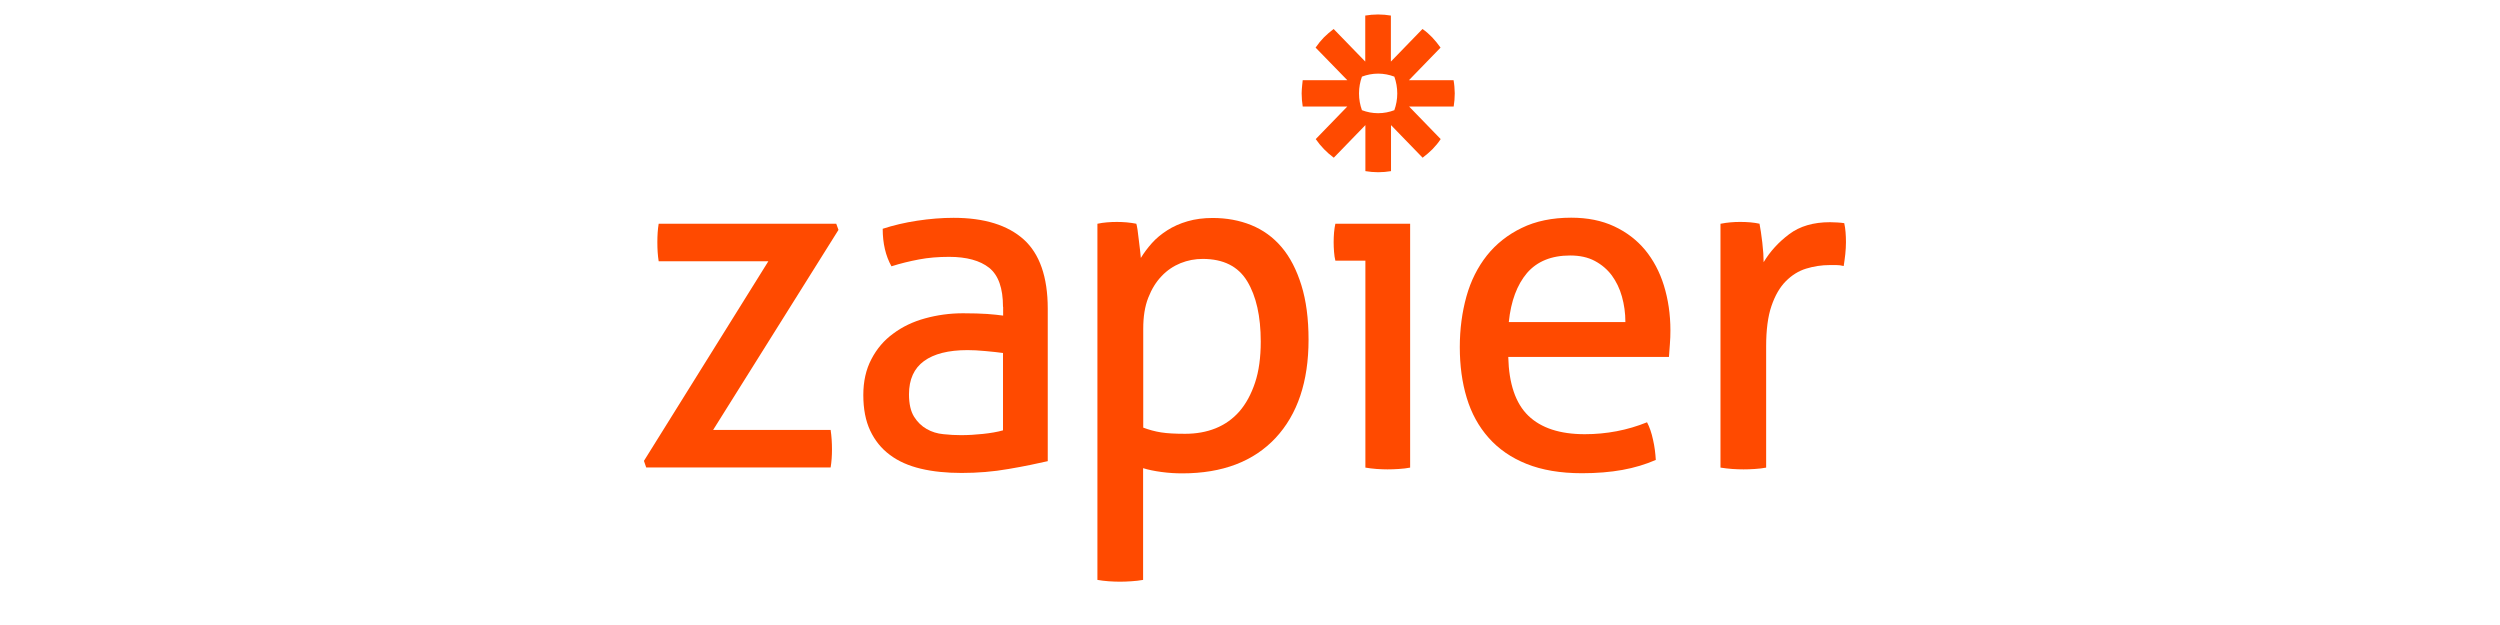
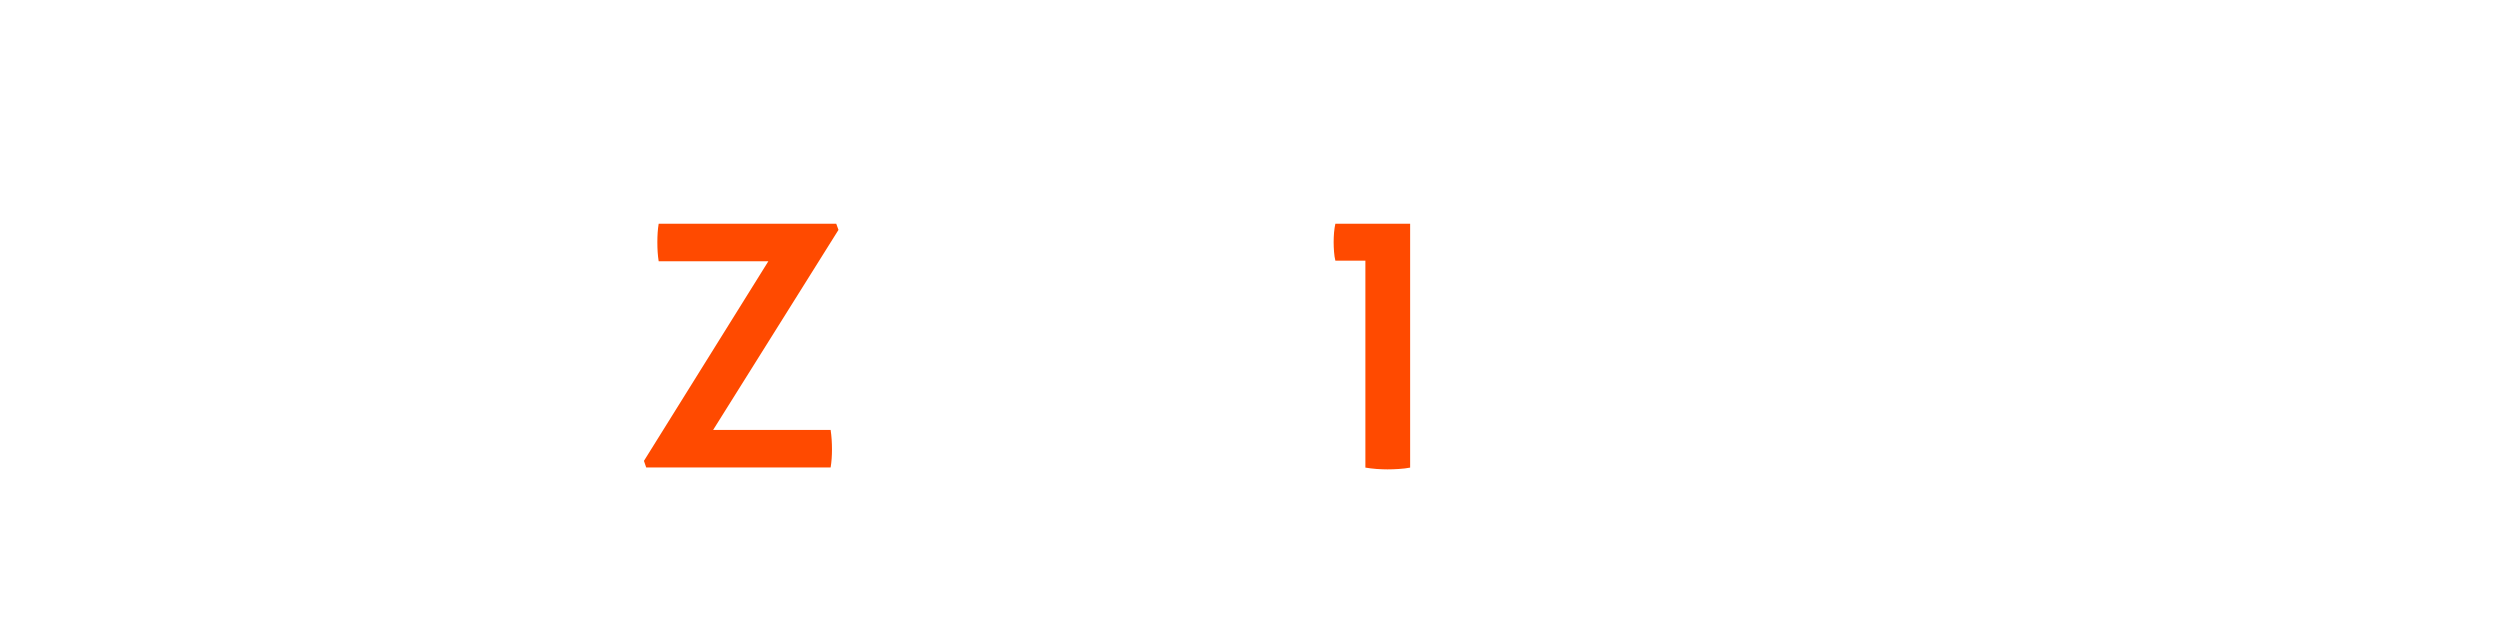
<svg xmlns="http://www.w3.org/2000/svg" width="200" height="50" viewBox="0 0 200 50" fill="none">
  <path d="M51.515 36.871L61.469 20.899H52.694C52.62 20.439 52.588 19.934 52.588 19.376C52.588 18.839 52.62 18.346 52.694 17.897H66.898L67.078 18.39L57.05 34.395H66.451C66.526 34.899 66.558 35.425 66.558 35.951C66.558 36.455 66.526 36.937 66.451 37.397H51.696L51.515 36.871Z" fill="#FF4A00" />
-   <path d="M80.24 24.547C80.24 23.046 79.869 22.016 79.136 21.425C78.403 20.844 77.33 20.548 75.927 20.548C75.067 20.548 74.26 20.614 73.516 20.756C72.762 20.899 72.039 21.074 71.317 21.304C70.85 20.471 70.616 19.464 70.616 18.302C71.455 18.029 72.369 17.809 73.378 17.656C74.387 17.503 75.354 17.426 76.289 17.426C78.743 17.426 80.612 18.007 81.898 19.157C83.172 20.307 83.82 22.159 83.82 24.689V36.893C82.96 37.091 81.919 37.31 80.687 37.518C79.454 37.737 78.201 37.836 76.926 37.836C75.726 37.836 74.631 37.726 73.665 37.496C72.698 37.266 71.869 36.904 71.189 36.389C70.51 35.886 69.989 35.239 69.617 34.45C69.245 33.662 69.065 32.709 69.065 31.602C69.065 30.517 69.277 29.553 69.713 28.732C70.138 27.91 70.722 27.22 71.466 26.683C72.199 26.135 73.049 25.73 74.015 25.467C74.971 25.204 75.981 25.062 77.043 25.062C77.829 25.062 78.477 25.084 78.976 25.117C79.476 25.149 79.9 25.204 80.251 25.248V24.547H80.24ZM80.24 28.239C79.869 28.184 79.401 28.14 78.838 28.085C78.275 28.031 77.797 28.009 77.404 28.009C75.874 28.009 74.716 28.305 73.92 28.885C73.123 29.466 72.719 30.353 72.719 31.547C72.719 32.303 72.857 32.906 73.123 33.333C73.388 33.76 73.728 34.089 74.132 34.319C74.536 34.549 74.982 34.691 75.481 34.735C75.97 34.79 76.437 34.812 76.883 34.812C77.447 34.812 78.031 34.779 78.636 34.713C79.242 34.648 79.773 34.56 80.24 34.428V28.239Z" fill="#FF4A00" />
-   <path d="M87.804 17.898C88.049 17.843 88.303 17.81 88.558 17.788C88.813 17.766 89.079 17.755 89.355 17.755C89.6 17.755 89.854 17.766 90.131 17.788C90.396 17.81 90.662 17.854 90.906 17.898C90.927 17.953 90.959 18.106 91.002 18.369C91.034 18.632 91.076 18.916 91.108 19.223C91.14 19.53 91.182 19.815 91.214 20.1C91.246 20.384 91.267 20.56 91.267 20.637C91.512 20.231 91.809 19.837 92.149 19.453C92.489 19.07 92.903 18.73 93.381 18.424C93.859 18.117 94.401 17.876 95.007 17.701C95.612 17.525 96.281 17.438 97.014 17.438C98.119 17.438 99.15 17.624 100.095 18.007C101.041 18.391 101.848 18.971 102.528 19.771C103.208 20.571 103.728 21.59 104.111 22.817C104.493 24.044 104.684 25.501 104.684 27.177C104.684 30.529 103.803 33.147 102.05 35.032C100.286 36.916 97.801 37.869 94.582 37.869C94.04 37.869 93.488 37.836 92.924 37.76C92.362 37.683 91.862 37.584 91.448 37.453V46.392C91.15 46.447 90.842 46.48 90.502 46.502C90.173 46.524 89.865 46.535 89.6 46.535C89.334 46.535 89.026 46.524 88.697 46.502C88.367 46.48 88.059 46.436 87.793 46.392V17.898H87.804ZM91.459 34.21C91.926 34.385 92.404 34.517 92.893 34.593C93.381 34.67 94.019 34.703 94.816 34.703C95.697 34.703 96.515 34.561 97.248 34.265C97.981 33.969 98.619 33.52 99.15 32.917C99.681 32.304 100.095 31.537 100.403 30.617C100.711 29.697 100.86 28.59 100.86 27.33C100.86 25.303 100.499 23.693 99.776 22.499C99.054 21.305 97.864 20.713 96.218 20.713C95.602 20.713 95.017 20.823 94.444 21.053C93.881 21.283 93.371 21.622 92.935 22.083C92.489 22.543 92.138 23.112 91.862 23.814C91.586 24.515 91.459 25.336 91.459 26.3V34.21Z" fill="#FF4A00" />
  <path d="M109.231 20.855H106.83C106.777 20.647 106.745 20.417 106.724 20.154C106.703 19.891 106.692 19.628 106.692 19.376C106.692 19.124 106.703 18.861 106.724 18.598C106.745 18.335 106.788 18.094 106.83 17.897H112.811V37.408C112.546 37.463 112.238 37.496 111.908 37.518C111.579 37.54 111.271 37.55 111.005 37.55C110.761 37.55 110.474 37.54 110.134 37.518C109.805 37.496 109.497 37.452 109.231 37.408V20.855Z" fill="#FF4A00" />
-   <path d="M120.662 28.579C120.715 30.704 121.246 32.271 122.266 33.257C123.286 34.242 124.794 34.736 126.781 34.736C128.523 34.736 130.191 34.418 131.763 33.782C131.965 34.166 132.124 34.626 132.241 35.174C132.369 35.721 132.432 36.258 132.464 36.795C131.657 37.146 130.764 37.419 129.787 37.595C128.82 37.77 127.737 37.858 126.558 37.858C124.837 37.858 123.36 37.606 122.128 37.113C120.895 36.62 119.886 35.919 119.09 35.02C118.293 34.122 117.709 33.059 117.337 31.821C116.965 30.594 116.784 29.247 116.784 27.768C116.784 26.322 116.965 24.974 117.315 23.715C117.666 22.455 118.218 21.37 118.951 20.439C119.684 19.519 120.619 18.774 121.735 18.237C122.85 17.689 124.178 17.415 125.697 17.415C127.004 17.415 128.141 17.645 129.128 18.105C130.116 18.566 130.934 19.19 131.604 19.99C132.262 20.79 132.772 21.743 133.112 22.838C133.452 23.945 133.633 25.139 133.633 26.431C133.633 26.782 133.622 27.166 133.59 27.549C133.569 27.943 133.537 28.283 133.516 28.557H120.662V28.579ZM130.031 25.763C130.031 25.051 129.936 24.372 129.755 23.726C129.575 23.079 129.298 22.52 128.948 22.038C128.587 21.556 128.141 21.173 127.588 20.877C127.036 20.581 126.377 20.439 125.612 20.439C124.114 20.439 122.967 20.91 122.16 21.841C121.363 22.783 120.874 24.087 120.704 25.763H130.031Z" fill="#FF4A00" />
-   <path d="M137.67 17.897C137.935 17.842 138.201 17.809 138.445 17.787C138.689 17.765 138.944 17.754 139.221 17.754C139.486 17.754 139.762 17.765 140.028 17.787C140.294 17.809 140.549 17.853 140.761 17.897C140.835 18.28 140.91 18.773 140.984 19.398C141.058 20.022 141.09 20.548 141.09 20.975C141.611 20.11 142.291 19.365 143.141 18.73C143.99 18.094 145.074 17.776 146.402 17.776C146.604 17.776 146.806 17.787 147.007 17.798C147.22 17.809 147.39 17.831 147.539 17.853C147.592 18.083 147.624 18.324 147.645 18.576C147.666 18.828 147.677 19.091 147.677 19.376C147.677 19.683 147.656 20 147.624 20.329C147.592 20.658 147.539 20.975 147.496 21.282C147.294 21.227 147.092 21.205 146.891 21.205C146.678 21.205 146.519 21.205 146.391 21.205C145.733 21.205 145.095 21.304 144.49 21.49C143.884 21.676 143.342 22.016 142.864 22.498C142.386 22.98 142.004 23.637 141.717 24.481C141.43 25.314 141.292 26.398 141.292 27.713V37.408C141.027 37.463 140.719 37.496 140.389 37.518C140.06 37.54 139.752 37.55 139.486 37.55C139.221 37.55 138.913 37.54 138.583 37.518C138.254 37.496 137.935 37.452 137.638 37.408V17.897H137.67Z" fill="#FF4A00" />
-   <path d="M116.285 6.416H112.715L115.244 3.809C115.042 3.524 114.819 3.25 114.585 2.998C114.341 2.746 114.086 2.516 113.799 2.319L111.271 4.926V1.245C110.941 1.191 110.601 1.158 110.251 1.158H110.24C109.89 1.158 109.55 1.191 109.22 1.245V4.926L106.692 2.319C106.416 2.527 106.15 2.757 105.906 2.998C105.662 3.25 105.449 3.513 105.247 3.809L107.786 6.416H104.217C104.217 6.416 104.132 7.106 104.132 7.468C104.132 7.829 104.164 8.18 104.217 8.52H107.786L105.258 11.127C105.651 11.697 106.14 12.201 106.703 12.617L109.231 10.009V13.691C109.56 13.745 109.9 13.778 110.251 13.778H110.261C110.612 13.778 110.952 13.745 111.281 13.691V10.009L113.81 12.617C114.086 12.409 114.351 12.179 114.596 11.938C114.84 11.686 115.063 11.423 115.254 11.127L112.726 8.52H116.295C116.349 8.18 116.38 7.829 116.38 7.468V7.457C116.37 7.106 116.349 6.756 116.285 6.416ZM111.781 7.479C111.781 7.95 111.696 8.399 111.547 8.815C111.143 8.969 110.708 9.056 110.251 9.056C109.794 9.056 109.359 8.969 108.955 8.815C108.806 8.399 108.721 7.95 108.721 7.479V7.468C108.721 6.997 108.806 6.548 108.955 6.131C109.359 5.978 109.794 5.89 110.251 5.89C110.708 5.89 111.143 5.978 111.547 6.131C111.696 6.548 111.781 6.997 111.781 7.479Z" fill="#FF4A00" />
</svg>